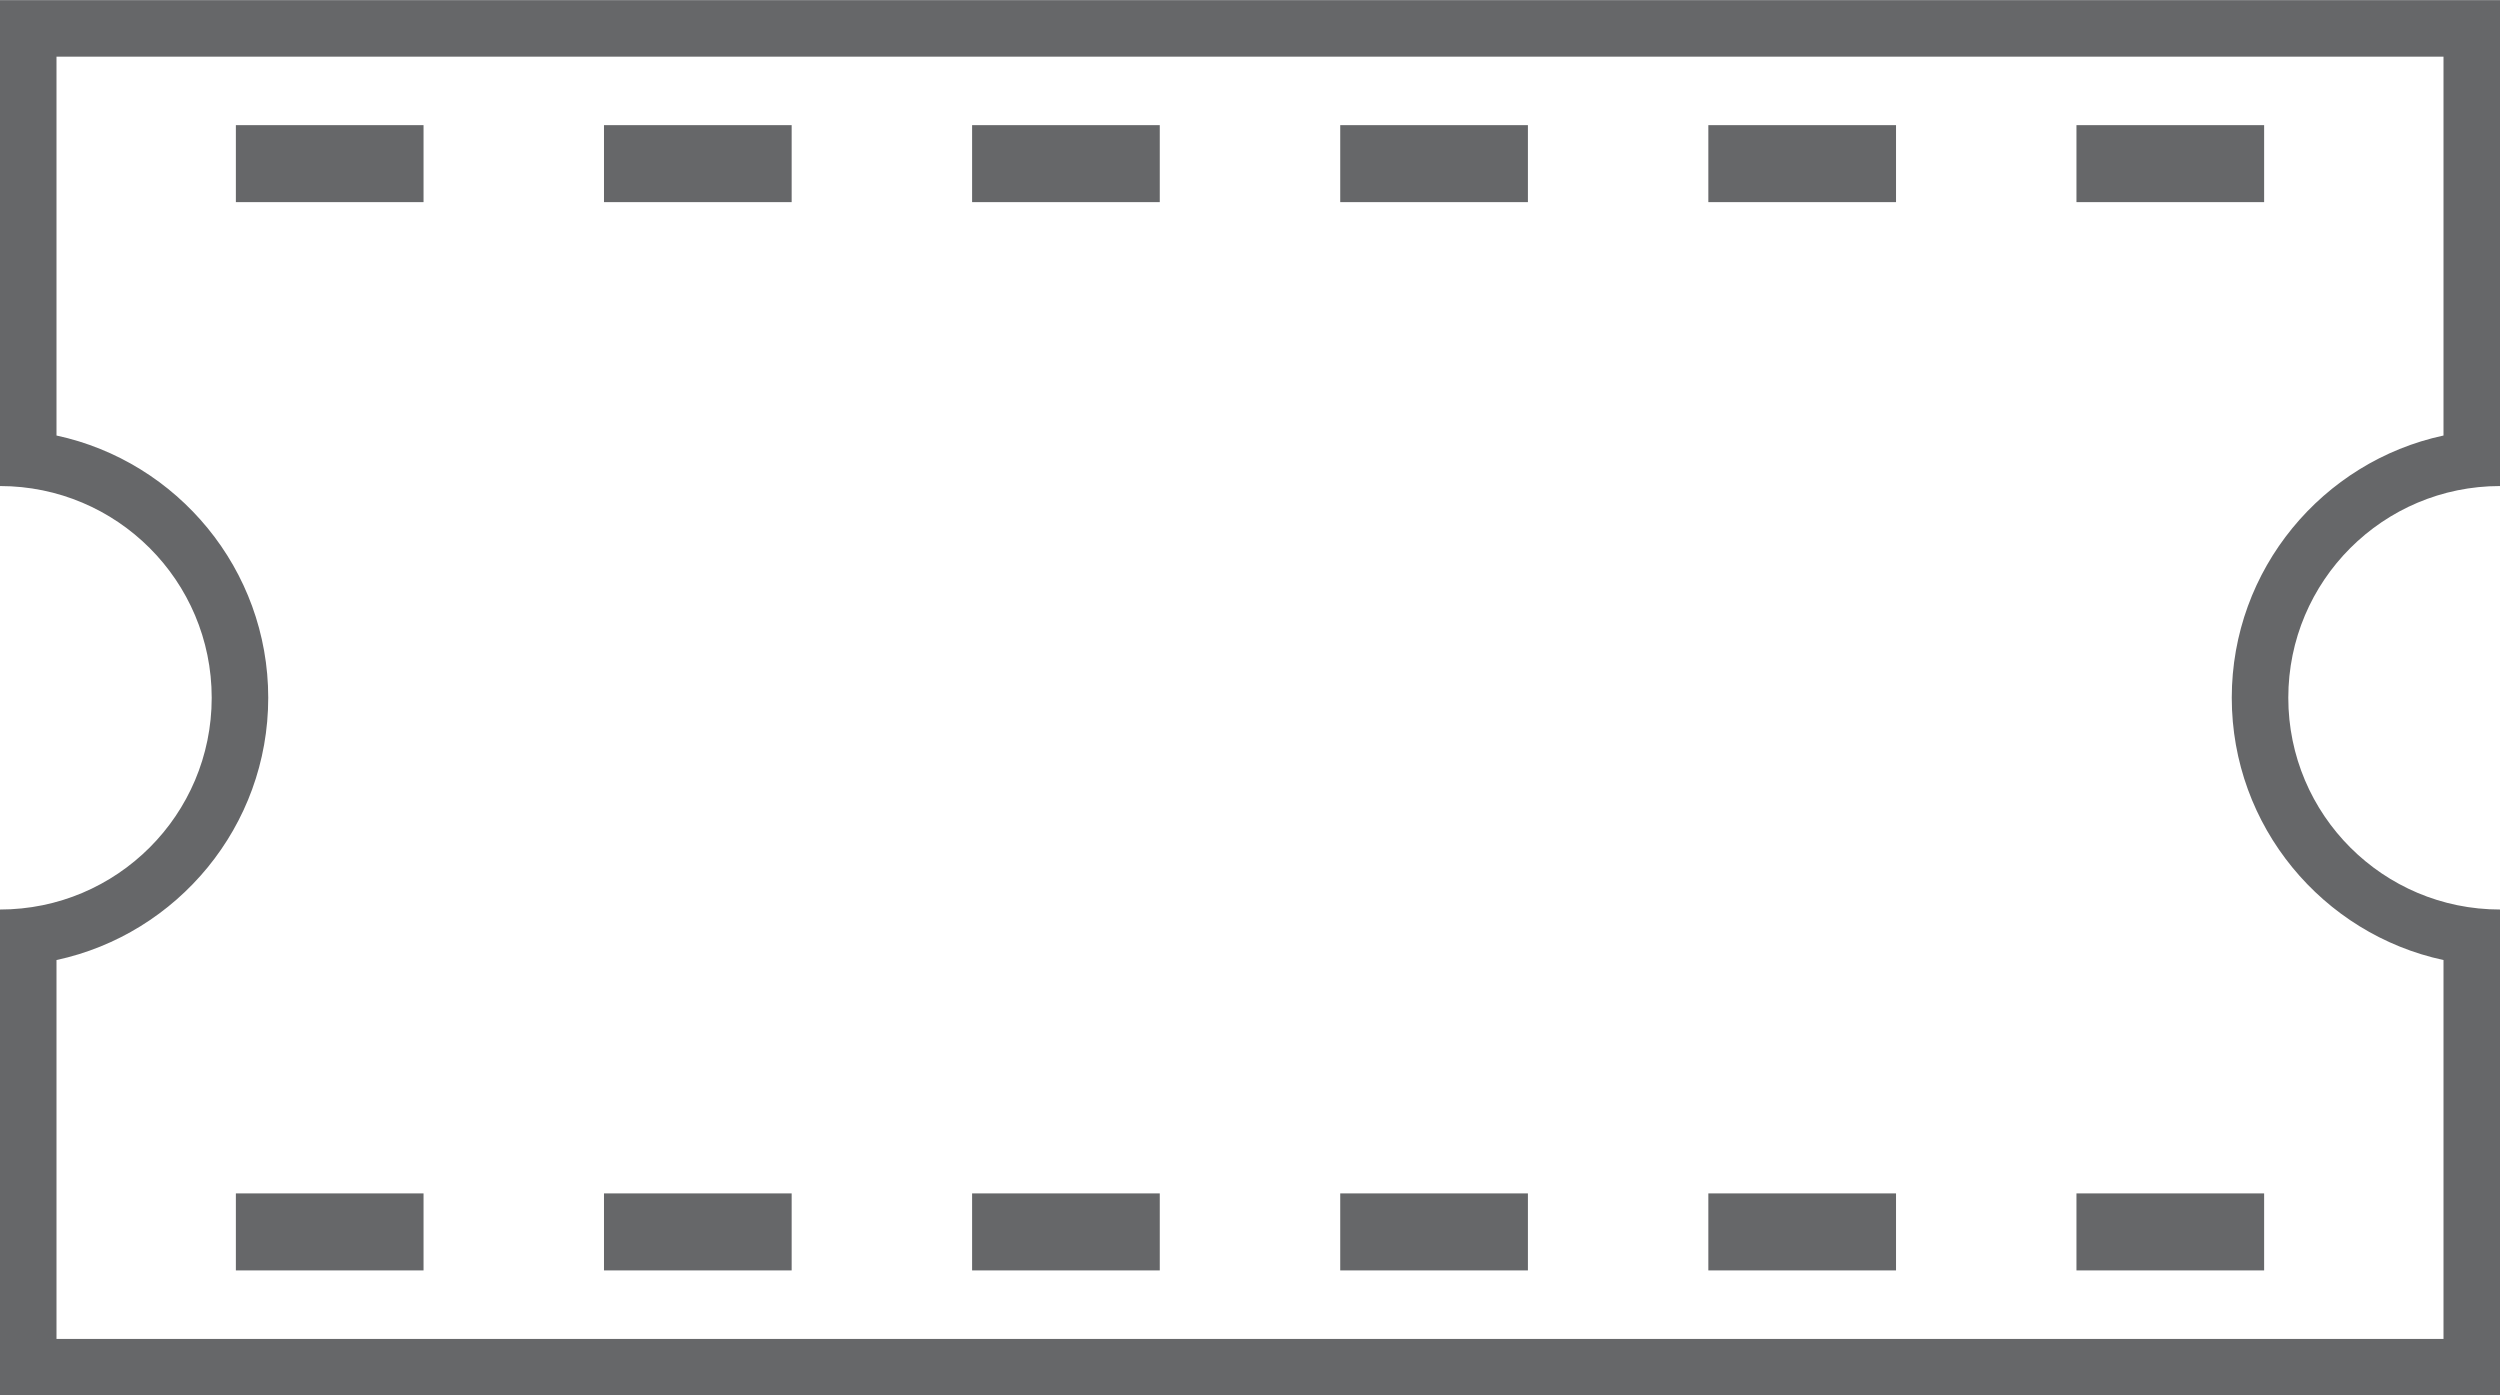
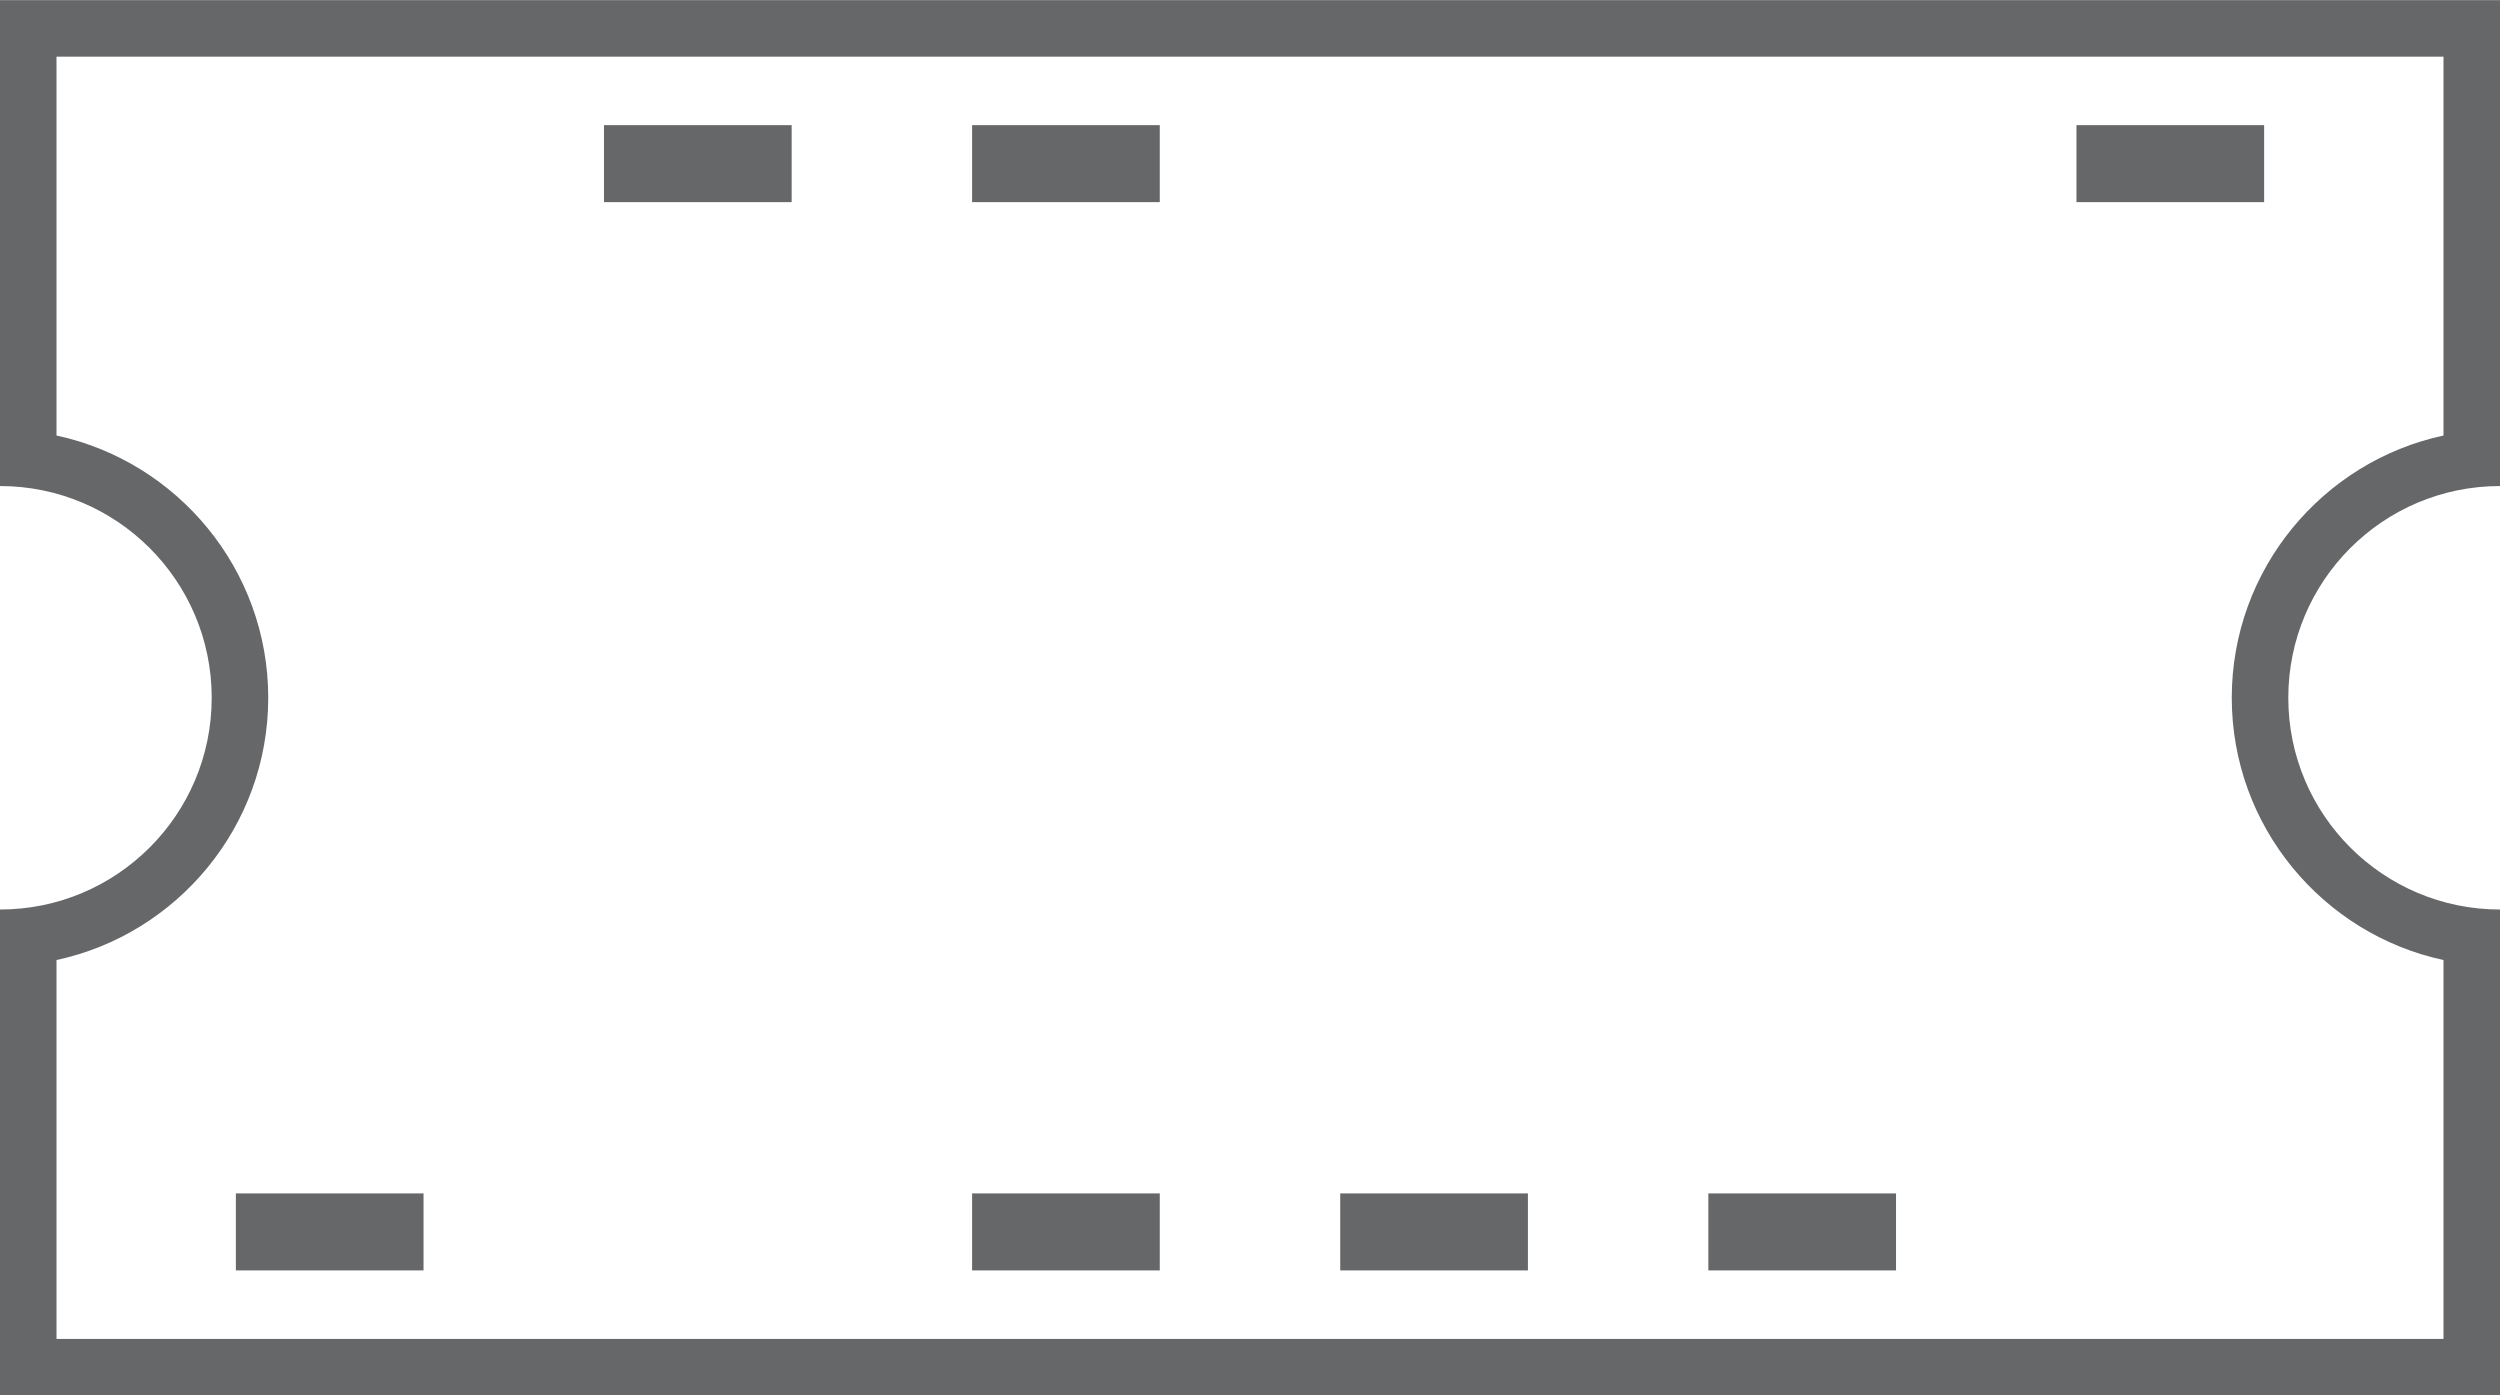
<svg xmlns="http://www.w3.org/2000/svg" fill="#000000" height="394.9" preserveAspectRatio="xMidYMid meet" version="1" viewBox="646.2 802.5 707.6 394.9" width="707.6" zoomAndPan="magnify">
  <g fill="#666769" id="change1_1">
    <path d="M 1277.879 1000 C 1277.879 1036.379 1303.602 1066.871 1337.809 1074.23 L 1337.809 1181.469 L 662.191 1181.469 L 662.191 1074.23 C 696.402 1066.871 722.121 1036.379 722.121 1000 C 722.121 963.621 696.402 933.129 662.191 925.77 L 662.191 818.531 L 1337.809 818.531 L 1337.809 925.77 C 1303.602 933.129 1277.879 963.621 1277.879 1000 Z M 1353.809 940.07 L 1353.809 802.531 L 646.191 802.531 L 646.191 940.07 C 679.289 940.07 706.121 966.898 706.121 1000 C 706.121 1033.102 679.289 1059.93 646.191 1059.93 L 646.191 1197.469 L 1353.809 1197.469 L 1353.809 1059.93 C 1320.711 1059.93 1293.879 1033.102 1293.879 1000 C 1293.879 966.898 1320.711 940.07 1353.809 940.07" fill="inherit" />
    <path d="M 712.961 1162.078 L 766.078 1162.078 L 766.078 1140.281 L 712.961 1140.281 L 712.961 1162.078" fill="inherit" />
-     <path d="M 712.961 859.711 L 766.078 859.711 L 766.078 837.922 L 712.961 837.922 L 712.961 859.711" fill="inherit" />
-     <path d="M 817.152 1162.078 L 870.27 1162.078 L 870.27 1140.281 L 817.152 1140.281 L 817.152 1162.078" fill="inherit" />
    <path d="M 817.152 859.711 L 870.27 859.711 L 870.27 837.922 L 817.152 837.922 L 817.152 859.711" fill="inherit" />
    <path d="M 921.344 1162.078 L 974.461 1162.078 L 974.461 1140.281 L 921.344 1140.281 L 921.344 1162.078" fill="inherit" />
    <path d="M 921.344 859.711 L 974.461 859.711 L 974.461 837.922 L 921.344 837.922 L 921.344 859.711" fill="inherit" />
    <path d="M 1025.539 1162.078 L 1078.66 1162.078 L 1078.66 1140.281 L 1025.539 1140.281 L 1025.539 1162.078" fill="inherit" />
-     <path d="M 1025.539 859.711 L 1078.66 859.711 L 1078.66 837.922 L 1025.539 837.922 L 1025.539 859.711" fill="inherit" />
    <path d="M 1129.73 1162.078 L 1182.852 1162.078 L 1182.852 1140.281 L 1129.73 1140.281 L 1129.73 1162.078" fill="inherit" />
-     <path d="M 1129.73 859.711 L 1182.852 859.711 L 1182.852 837.922 L 1129.73 837.922 L 1129.73 859.711" fill="inherit" />
-     <path d="M 1233.922 1162.078 L 1287.039 1162.078 L 1287.039 1140.281 L 1233.922 1140.281 L 1233.922 1162.078" fill="inherit" />
    <path d="M 1233.922 859.711 L 1287.039 859.711 L 1287.039 837.922 L 1233.922 837.922 L 1233.922 859.711" fill="inherit" />
  </g>
</svg>